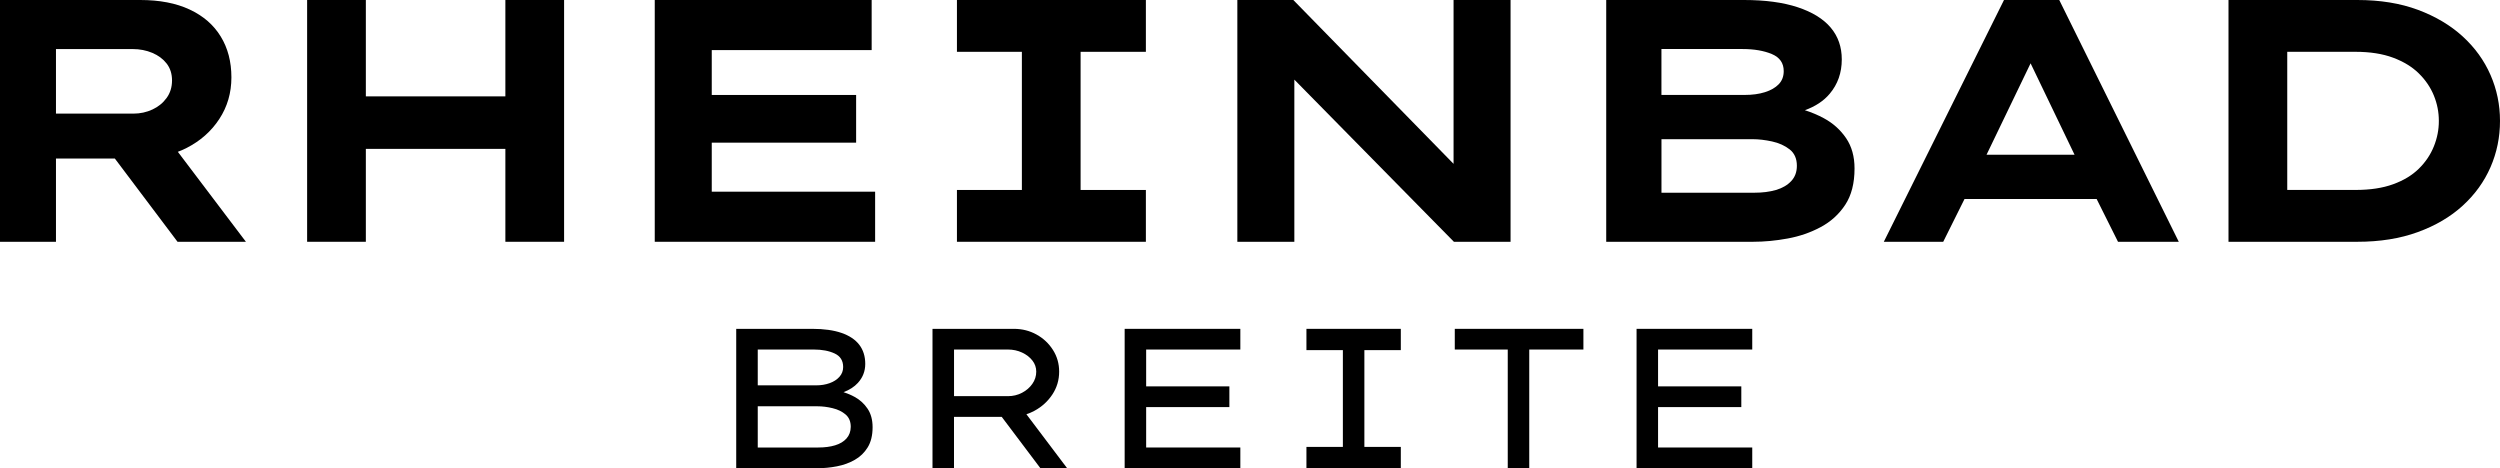
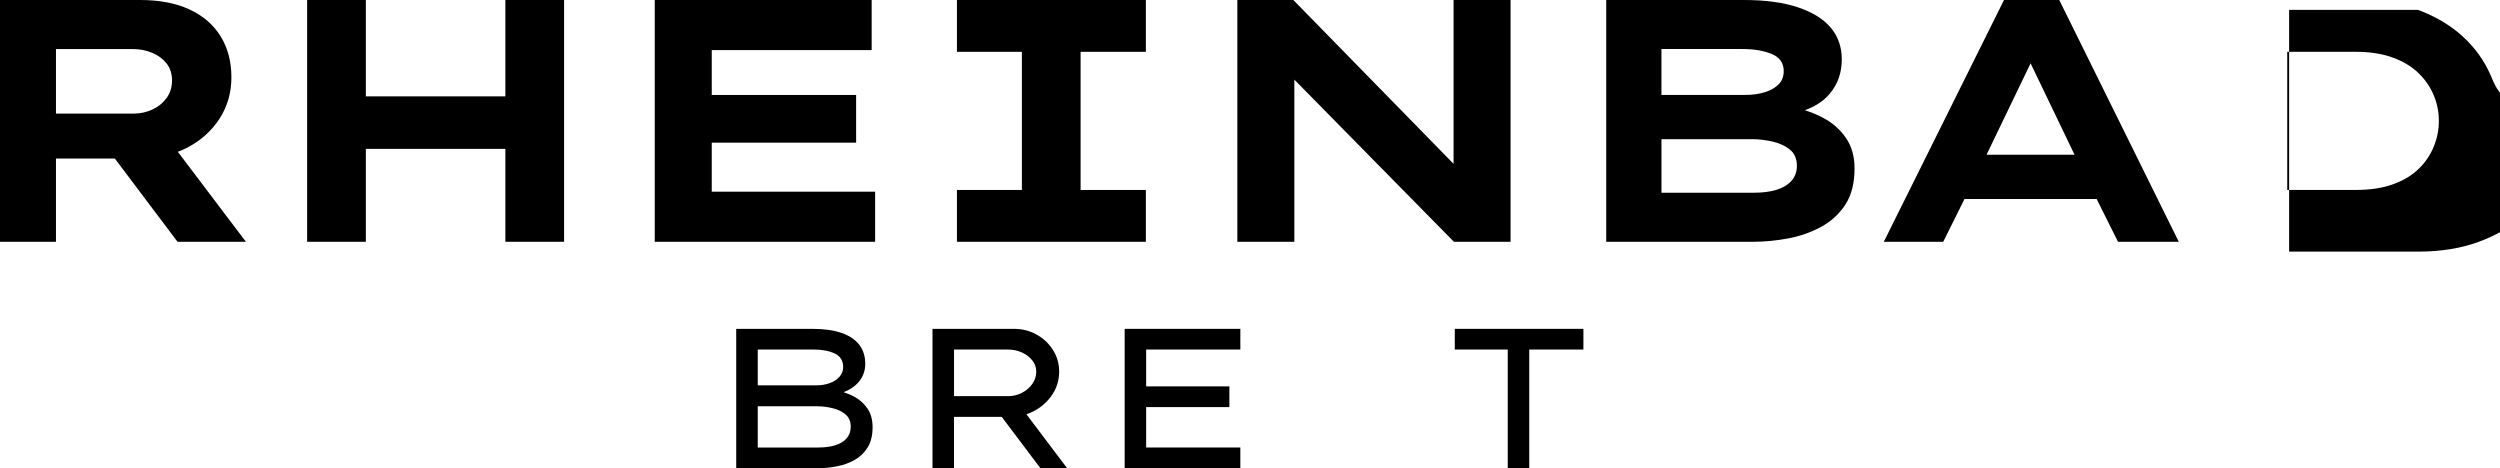
<svg xmlns="http://www.w3.org/2000/svg" version="1.1" id="Layer_1" x="0px" y="0px" viewBox="0 0 800 149.89" style="enable-background:new 0 0 800 149.89;" xml:space="preserve">
  <g>
    <g>
      <path d="M273.5,127.02c-1.14-0.63-2.34-1.13-3.57-1.53c1.91-0.72,3.45-1.71,4.59-2.96c1.57-1.72,2.36-3.75,2.36-6.08    c0-2.42-0.64-4.46-1.91-6.12c-1.27-1.66-3.17-2.92-5.67-3.79c-2.51-0.87-5.63-1.31-9.37-1.31h-24.34v44.6h26    c2.08,0,4.16-0.2,6.24-0.61c2.08-0.4,3.98-1.09,5.7-2.07c1.72-0.98,3.1-2.31,4.14-4.01c1.04-1.7,1.56-3.85,1.56-6.44    c0-2.33-0.53-4.3-1.59-5.89C276.58,129.22,275.2,127.95,273.5,127.02 M242.47,111.85h17.97c2.63,0,4.85,0.42,6.66,1.27    c1.81,0.85,2.71,2.29,2.71,4.33c0,1.19-0.39,2.23-1.18,3.12c-0.79,0.89-1.84,1.57-3.15,2.04c-1.32,0.47-2.74,0.7-4.27,0.7h-18.73    V111.85z M270.89,140.3c-0.89,1-2.11,1.73-3.66,2.2c-1.55,0.47-3.35,0.7-5.38,0.7h-19.37v-13.19h19.05c1.61,0,3.25,0.2,4.91,0.61    c1.66,0.4,3.04,1.07,4.14,2.01c1.1,0.93,1.66,2.25,1.66,3.95C272.22,138.06,271.78,139.3,270.89,140.3" />
    </g>
-     <polygon points="418.06,105.23 418.06,112.04 429.72,112.04 429.72,143.01 418.06,143.01 418.06,149.83 448.26,149.83    448.26,143.01 436.6,143.01 436.6,112.04 448.26,112.04 448.26,105.23  " />
-     <polygon points="523.7,105.23 523.7,149.83 560.72,149.83 560.72,143.2 530.58,143.2 530.58,130.27 557.22,130.27 557.22,123.64    530.58,123.64 530.58,111.85 560.72,111.85 560.72,105.23  " />
    <polygon points="465.53,105.23 465.53,111.85 482.48,111.85 482.48,149.83 489.36,149.83 489.36,111.85 506.69,111.85    506.69,105.23  " />
    <polygon points="359.89,105.23 359.89,149.83 396.91,149.83 396.91,143.2 366.77,143.2 366.77,130.27 393.4,130.27 393.4,123.64    366.77,123.64 366.77,111.85 396.91,111.85 396.91,105.23  " />
    <g>
      <path d="M331.03,131.45c2.38-1.29,4.29-3.04,5.73-5.22c1.44-2.19,2.17-4.62,2.17-7.3c0-2.55-0.66-4.86-1.98-6.94    c-1.32-2.08-3.07-3.73-5.26-4.94c-2.19-1.21-4.6-1.82-7.23-1.82h-26.06v44.6h6.88v-16.44h15.27l12.38,16.44l8.6,0.06l-13.08-17.33    C329.35,132.26,330.21,131.9,331.03,131.45 M305.29,111.85h17.27c1.61,0,3.11,0.32,4.49,0.96c1.38,0.64,2.48,1.49,3.31,2.55    c0.83,1.06,1.24,2.25,1.24,3.57c0,1.4-0.41,2.7-1.24,3.89c-0.83,1.19-1.93,2.15-3.31,2.87c-1.38,0.72-2.88,1.08-4.49,1.08h-17.27    V111.85z" />
-       <path d="M796.96,23.98c-2.03-4.64-4.99-8.75-8.9-12.32c-3.91-3.57-8.68-6.41-14.31-8.51c-5.64-2.1-12.1-3.15-19.4-3.15h-41.23    v77.37h41.23c7.22,0,13.67-1.03,19.34-3.1c5.67-2.06,10.46-4.88,14.37-8.45c3.91-3.57,6.87-7.68,8.9-12.32    c2.02-4.64,3.04-9.58,3.04-14.81C800,33.53,798.99,28.63,796.96,23.98 M778.83,46.86c-1.07,2.65-2.67,5.03-4.81,7.13    c-2.14,2.1-4.88,3.76-8.23,4.97c-3.35,1.22-7.35,1.82-11.99,1.82h-21.88V16.58h21.88c4.64,0,8.64,0.63,11.99,1.88    c3.35,1.25,6.1,2.93,8.23,5.03c2.14,2.1,3.74,4.46,4.81,7.07c1.07,2.62,1.6,5.32,1.6,8.12C780.44,41.49,779.9,44.21,778.83,46.86" />
+       <path d="M796.96,23.98c-2.03-4.64-4.99-8.75-8.9-12.32c-3.91-3.57-8.68-6.41-14.31-8.51h-41.23    v77.37h41.23c7.22,0,13.67-1.03,19.34-3.1c5.67-2.06,10.46-4.88,14.37-8.45c3.91-3.57,6.87-7.68,8.9-12.32    c2.02-4.64,3.04-9.58,3.04-14.81C800,33.53,798.99,28.63,796.96,23.98 M778.83,46.86c-1.07,2.65-2.67,5.03-4.81,7.13    c-2.14,2.1-4.88,3.76-8.23,4.97c-3.35,1.22-7.35,1.82-11.99,1.82h-21.88V16.58h21.88c4.64,0,8.64,0.63,11.99,1.88    c3.35,1.25,6.1,2.93,8.23,5.03c2.14,2.1,3.74,4.46,4.81,7.07c1.07,2.62,1.6,5.32,1.6,8.12C780.44,41.49,779.9,44.21,778.83,46.86" />
    </g>
    <path d="M658.96,0h-17.68l-38.46,77.37h19.01l6.82-13.7h42.27l6.84,13.7h19.45L658.96,0z M635.69,49.52l14.1-29.26l14.07,29.26   H635.69z" />
    <g>
      <path d="M590.75,44.21c-1.81-2.65-4.16-4.77-7.07-6.35c-1.95-1.06-3.99-1.91-6.12-2.59c3.38-1.23,6.03-2.98,7.94-5.26    c2.58-3.06,3.87-6.72,3.87-11c0-3.98-1.18-7.37-3.54-10.17c-2.36-2.8-5.88-4.97-10.56-6.52C570.59,0.77,564.87,0,558.09,0h-44.1    v77.37h46.97c3.61,0,7.31-0.35,11.11-1.05c3.79-0.7,7.31-1.91,10.55-3.65c3.24-1.73,5.86-4.11,7.85-7.13    c1.99-3.02,2.98-6.89,2.98-11.61C593.46,50.11,592.55,46.86,590.75,44.21 M531.67,15.69h25.97c3.68,0,6.8,0.54,9.34,1.6    c2.54,1.07,3.81,2.89,3.81,5.47c0,1.7-0.54,3.1-1.6,4.2c-1.07,1.1-2.54,1.95-4.42,2.54c-1.88,0.59-4.03,0.88-6.47,0.88h-26.64    V15.69z M573.17,57.97c-1.22,1.29-2.84,2.23-4.86,2.82c-2.03,0.59-4.33,0.88-6.91,0.88h-29.73V44.54h29.18    c1.92,0,3.98,0.24,6.19,0.72c2.21,0.48,4.09,1.33,5.64,2.54c1.55,1.22,2.32,2.97,2.32,5.25C575,55.04,574.39,56.68,573.17,57.97" />
    </g>
    <polygon points="465.14,0 465.14,52.43 413.86,0 395.95,0 395.95,77.37 414.19,77.37 414.19,25.48 465.25,77.37 483.38,77.37    483.38,0  " />
    <polygon points="306.22,0 306.22,16.58 327,16.58 327,60.79 306.22,60.79 306.22,77.37 366.68,77.37 366.68,60.79 345.79,60.79    345.79,16.58 366.68,16.58 366.68,0  " />
    <polygon points="209.52,0 209.52,77.37 280.04,77.37 280.04,61.34 227.76,61.34 227.76,45.65 273.96,45.65 273.96,30.39    227.76,30.39 227.76,16.03 278.93,16.03 278.93,0  " />
    <polygon points="161.72,0 161.72,30.84 117.07,30.84 117.07,0 98.28,0 98.28,77.37 117.07,77.37 117.07,47.64 161.72,47.64    161.72,77.37 180.51,77.37 180.51,0  " />
    <path d="M59.68,47.36c4.42-2.25,7.92-5.34,10.5-9.28c2.58-3.94,3.87-8.38,3.87-13.32c0-5.01-1.14-9.38-3.43-13.1   c-2.28-3.72-5.6-6.59-9.95-8.62C56.33,1.01,51.06,0,44.87,0H0v77.37h17.91V50.73h18.84l20.06,26.64h21.88L56.91,48.58   C57.86,48.22,58.78,47.82,59.68,47.36 M53.33,31.33c-1.14,1.58-2.65,2.82-4.53,3.7c-1.88,0.88-3.92,1.33-6.13,1.33H17.91V15.7   h24.54c2.28,0,4.38,0.41,6.3,1.22c1.91,0.81,3.44,1.95,4.59,3.43c1.14,1.48,1.71,3.28,1.71,5.42   C55.04,27.89,54.47,29.75,53.33,31.33" />
  </g>
</svg>